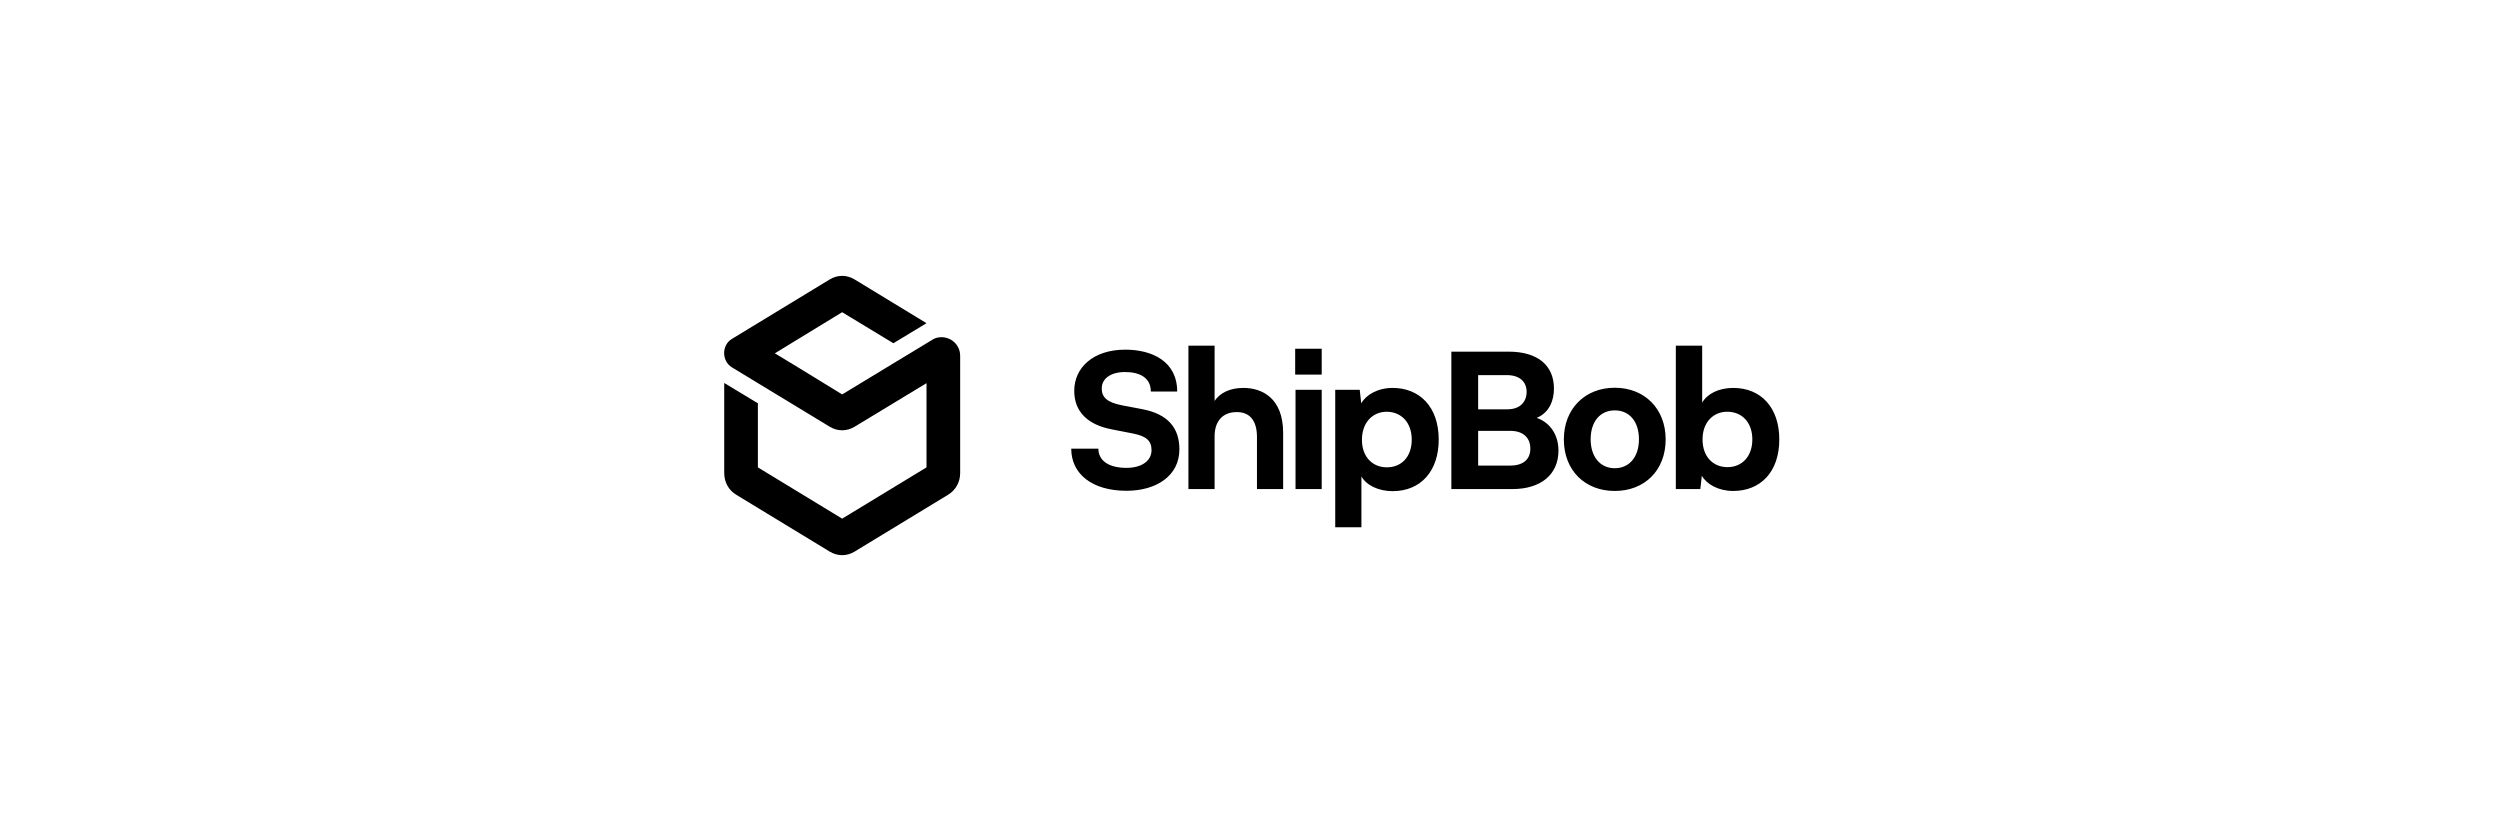
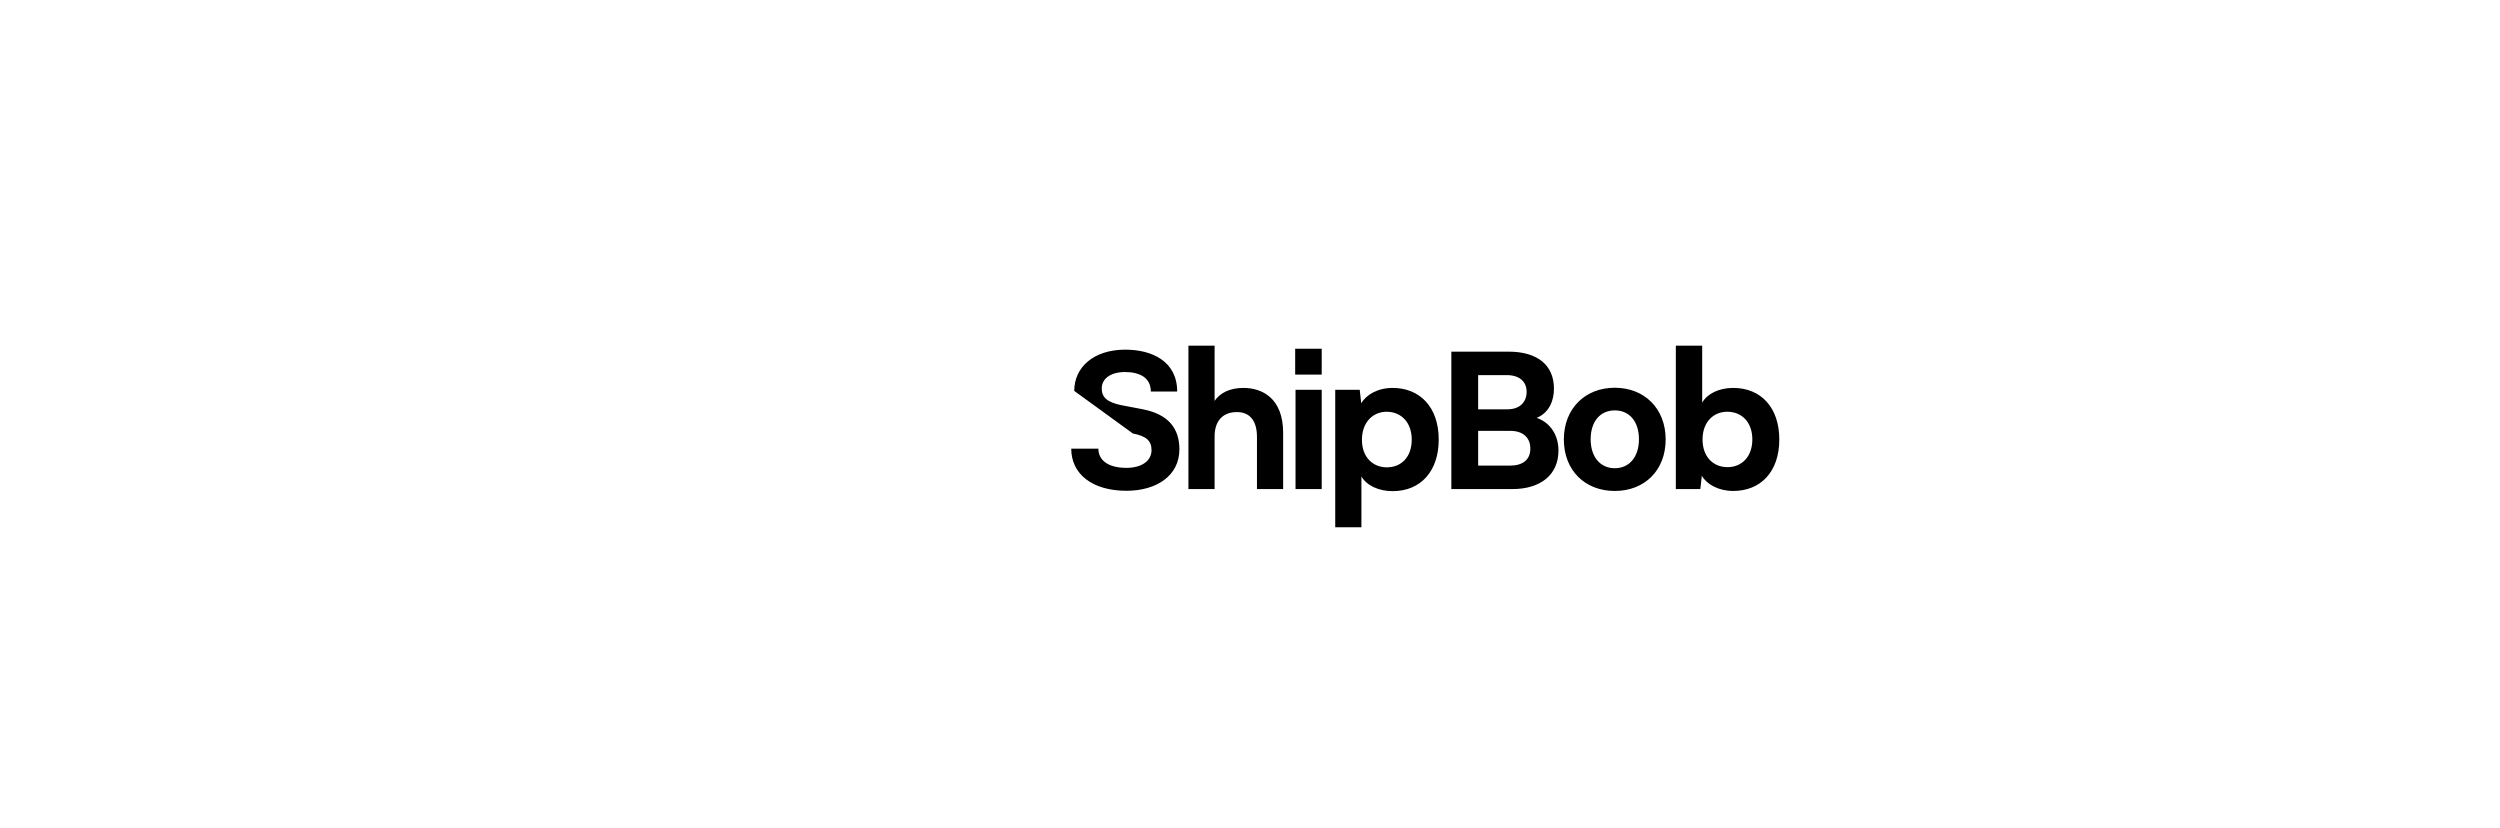
<svg xmlns="http://www.w3.org/2000/svg" width="290" height="96" viewBox="0 0 290 96" fill="none">
-   <path fill-rule="evenodd" clip-rule="evenodd" d="M87.914 46.782V54.216L97.689 60.163L107.475 54.216V44.446L99.132 49.501C98.215 50.053 97.164 50.053 96.247 49.501L84.896 42.609C83.701 41.876 83.701 40.039 84.896 39.317L96.247 32.414C97.164 31.862 98.215 31.862 99.132 32.414L107.475 37.49L103.633 39.816L97.689 36.216L94.908 37.915L89.882 40.984L92.529 42.588L97.689 45.752L108.237 39.359C108.835 39.009 109.648 39.051 110.246 39.37C110.895 39.72 111.379 40.411 111.379 41.26V54.864C111.379 55.926 110.864 56.849 109.978 57.391L99.132 63.986C98.225 64.538 97.164 64.538 96.247 63.986L85.401 57.391C84.515 56.849 84.01 55.936 84.01 54.864V52.708V44.425L87.914 46.782Z" fill="black" />
-   <path fill-rule="evenodd" clip-rule="evenodd" d="M136.81 52.127C136.81 49.625 135.466 48.055 132.583 47.479L130.111 47.008C128.438 46.673 127.802 46.097 127.802 45.061C127.802 43.91 128.849 43.156 130.501 43.156C132.214 43.156 133.496 43.816 133.496 45.417H136.553C136.553 41.89 133.599 40.56 130.542 40.56C126.807 40.56 124.612 42.643 124.612 45.344C124.612 47.741 126.161 49.269 128.951 49.803L131.414 50.285C132.932 50.578 133.578 51.111 133.578 52.21C133.578 53.477 132.409 54.272 130.675 54.272C128.479 54.272 127.412 53.341 127.412 52.043H124.263C124.263 54.984 126.694 56.931 130.675 56.931C134.122 56.931 136.81 55.204 136.81 52.127V52.127ZM201.054 44.999C199.382 44.999 198.038 45.679 197.453 46.705V40.1H194.396V56.732H197.238L197.412 55.183C197.976 56.178 199.341 56.952 201.054 56.952C204.163 56.952 206.399 54.806 206.399 50.975C206.399 47.301 204.296 44.999 201.054 44.999V44.999ZM200.388 54.189C198.736 54.189 197.495 52.995 197.495 50.975C197.495 48.987 198.736 47.751 200.388 47.762C202.06 47.772 203.271 48.987 203.271 50.975C203.271 52.964 202.06 54.189 200.388 54.189V54.189ZM181.407 50.975C181.407 54.566 183.859 56.952 187.317 56.952C190.764 56.952 193.216 54.566 193.216 50.975C193.216 47.406 190.764 44.978 187.317 44.978C183.859 44.978 181.407 47.406 181.407 50.975V50.975ZM184.516 50.954C184.516 48.892 185.624 47.605 187.317 47.605C189.01 47.605 190.118 48.892 190.118 50.954C190.118 52.995 189.01 54.314 187.317 54.314C185.624 54.314 184.516 52.995 184.516 50.954V50.954ZM178.258 48.474C179.797 47.825 180.258 46.349 180.258 45.082C180.258 42.424 178.432 40.791 174.985 40.791H168.357V56.732H175.436C178.72 56.732 180.782 55.068 180.782 52.263C180.782 50.557 179.91 49.049 178.258 48.474V48.474ZM177.088 45.459C177.088 46.59 176.35 47.479 174.872 47.479H171.466V43.512H174.759C176.37 43.512 177.088 44.35 177.088 45.459V45.459ZM175.16 54.011H171.466V49.981H175.221C176.627 49.981 177.519 50.735 177.519 52.043C177.519 53.32 176.657 54.011 175.16 54.011V54.011ZM161.546 44.999C159.812 44.999 158.468 45.794 157.904 46.788L157.729 45.218H154.887V61.16H157.924V55.267C158.509 56.293 159.894 56.973 161.546 56.973C164.808 56.973 166.891 54.649 166.891 50.996C166.891 47.144 164.634 44.999 161.546 44.999V44.999ZM160.879 54.21C159.227 54.21 157.985 53.017 157.985 51.017C157.985 49.008 159.227 47.762 160.879 47.762C162.551 47.783 163.761 49.008 163.761 50.996C163.761 53.017 162.551 54.21 160.879 54.21V54.21ZM150.24 43.45H153.318V40.456H150.24V43.45ZM150.281 56.732H153.318V45.218H150.281V56.732ZM144.238 44.999C142.638 44.999 141.509 45.595 140.894 46.506V40.1H137.857V56.732H140.894V50.599C140.894 48.913 141.786 47.825 143.397 47.804C144.915 47.762 145.808 48.735 145.808 50.682V56.732H148.845V50.222C148.845 46.129 146.352 44.999 144.238 44.999V44.999Z" fill="black" />
+   <path fill-rule="evenodd" clip-rule="evenodd" d="M136.81 52.127C136.81 49.625 135.466 48.055 132.583 47.479L130.111 47.008C128.438 46.673 127.802 46.097 127.802 45.061C127.802 43.91 128.849 43.156 130.501 43.156C132.214 43.156 133.496 43.816 133.496 45.417H136.553C136.553 41.89 133.599 40.56 130.542 40.56C126.807 40.56 124.612 42.643 124.612 45.344L131.414 50.285C132.932 50.578 133.578 51.111 133.578 52.21C133.578 53.477 132.409 54.272 130.675 54.272C128.479 54.272 127.412 53.341 127.412 52.043H124.263C124.263 54.984 126.694 56.931 130.675 56.931C134.122 56.931 136.81 55.204 136.81 52.127V52.127ZM201.054 44.999C199.382 44.999 198.038 45.679 197.453 46.705V40.1H194.396V56.732H197.238L197.412 55.183C197.976 56.178 199.341 56.952 201.054 56.952C204.163 56.952 206.399 54.806 206.399 50.975C206.399 47.301 204.296 44.999 201.054 44.999V44.999ZM200.388 54.189C198.736 54.189 197.495 52.995 197.495 50.975C197.495 48.987 198.736 47.751 200.388 47.762C202.06 47.772 203.271 48.987 203.271 50.975C203.271 52.964 202.06 54.189 200.388 54.189V54.189ZM181.407 50.975C181.407 54.566 183.859 56.952 187.317 56.952C190.764 56.952 193.216 54.566 193.216 50.975C193.216 47.406 190.764 44.978 187.317 44.978C183.859 44.978 181.407 47.406 181.407 50.975V50.975ZM184.516 50.954C184.516 48.892 185.624 47.605 187.317 47.605C189.01 47.605 190.118 48.892 190.118 50.954C190.118 52.995 189.01 54.314 187.317 54.314C185.624 54.314 184.516 52.995 184.516 50.954V50.954ZM178.258 48.474C179.797 47.825 180.258 46.349 180.258 45.082C180.258 42.424 178.432 40.791 174.985 40.791H168.357V56.732H175.436C178.72 56.732 180.782 55.068 180.782 52.263C180.782 50.557 179.91 49.049 178.258 48.474V48.474ZM177.088 45.459C177.088 46.59 176.35 47.479 174.872 47.479H171.466V43.512H174.759C176.37 43.512 177.088 44.35 177.088 45.459V45.459ZM175.16 54.011H171.466V49.981H175.221C176.627 49.981 177.519 50.735 177.519 52.043C177.519 53.32 176.657 54.011 175.16 54.011V54.011ZM161.546 44.999C159.812 44.999 158.468 45.794 157.904 46.788L157.729 45.218H154.887V61.16H157.924V55.267C158.509 56.293 159.894 56.973 161.546 56.973C164.808 56.973 166.891 54.649 166.891 50.996C166.891 47.144 164.634 44.999 161.546 44.999V44.999ZM160.879 54.21C159.227 54.21 157.985 53.017 157.985 51.017C157.985 49.008 159.227 47.762 160.879 47.762C162.551 47.783 163.761 49.008 163.761 50.996C163.761 53.017 162.551 54.21 160.879 54.21V54.21ZM150.24 43.45H153.318V40.456H150.24V43.45ZM150.281 56.732H153.318V45.218H150.281V56.732ZM144.238 44.999C142.638 44.999 141.509 45.595 140.894 46.506V40.1H137.857V56.732H140.894V50.599C140.894 48.913 141.786 47.825 143.397 47.804C144.915 47.762 145.808 48.735 145.808 50.682V56.732H148.845V50.222C148.845 46.129 146.352 44.999 144.238 44.999V44.999Z" fill="black" />
</svg>